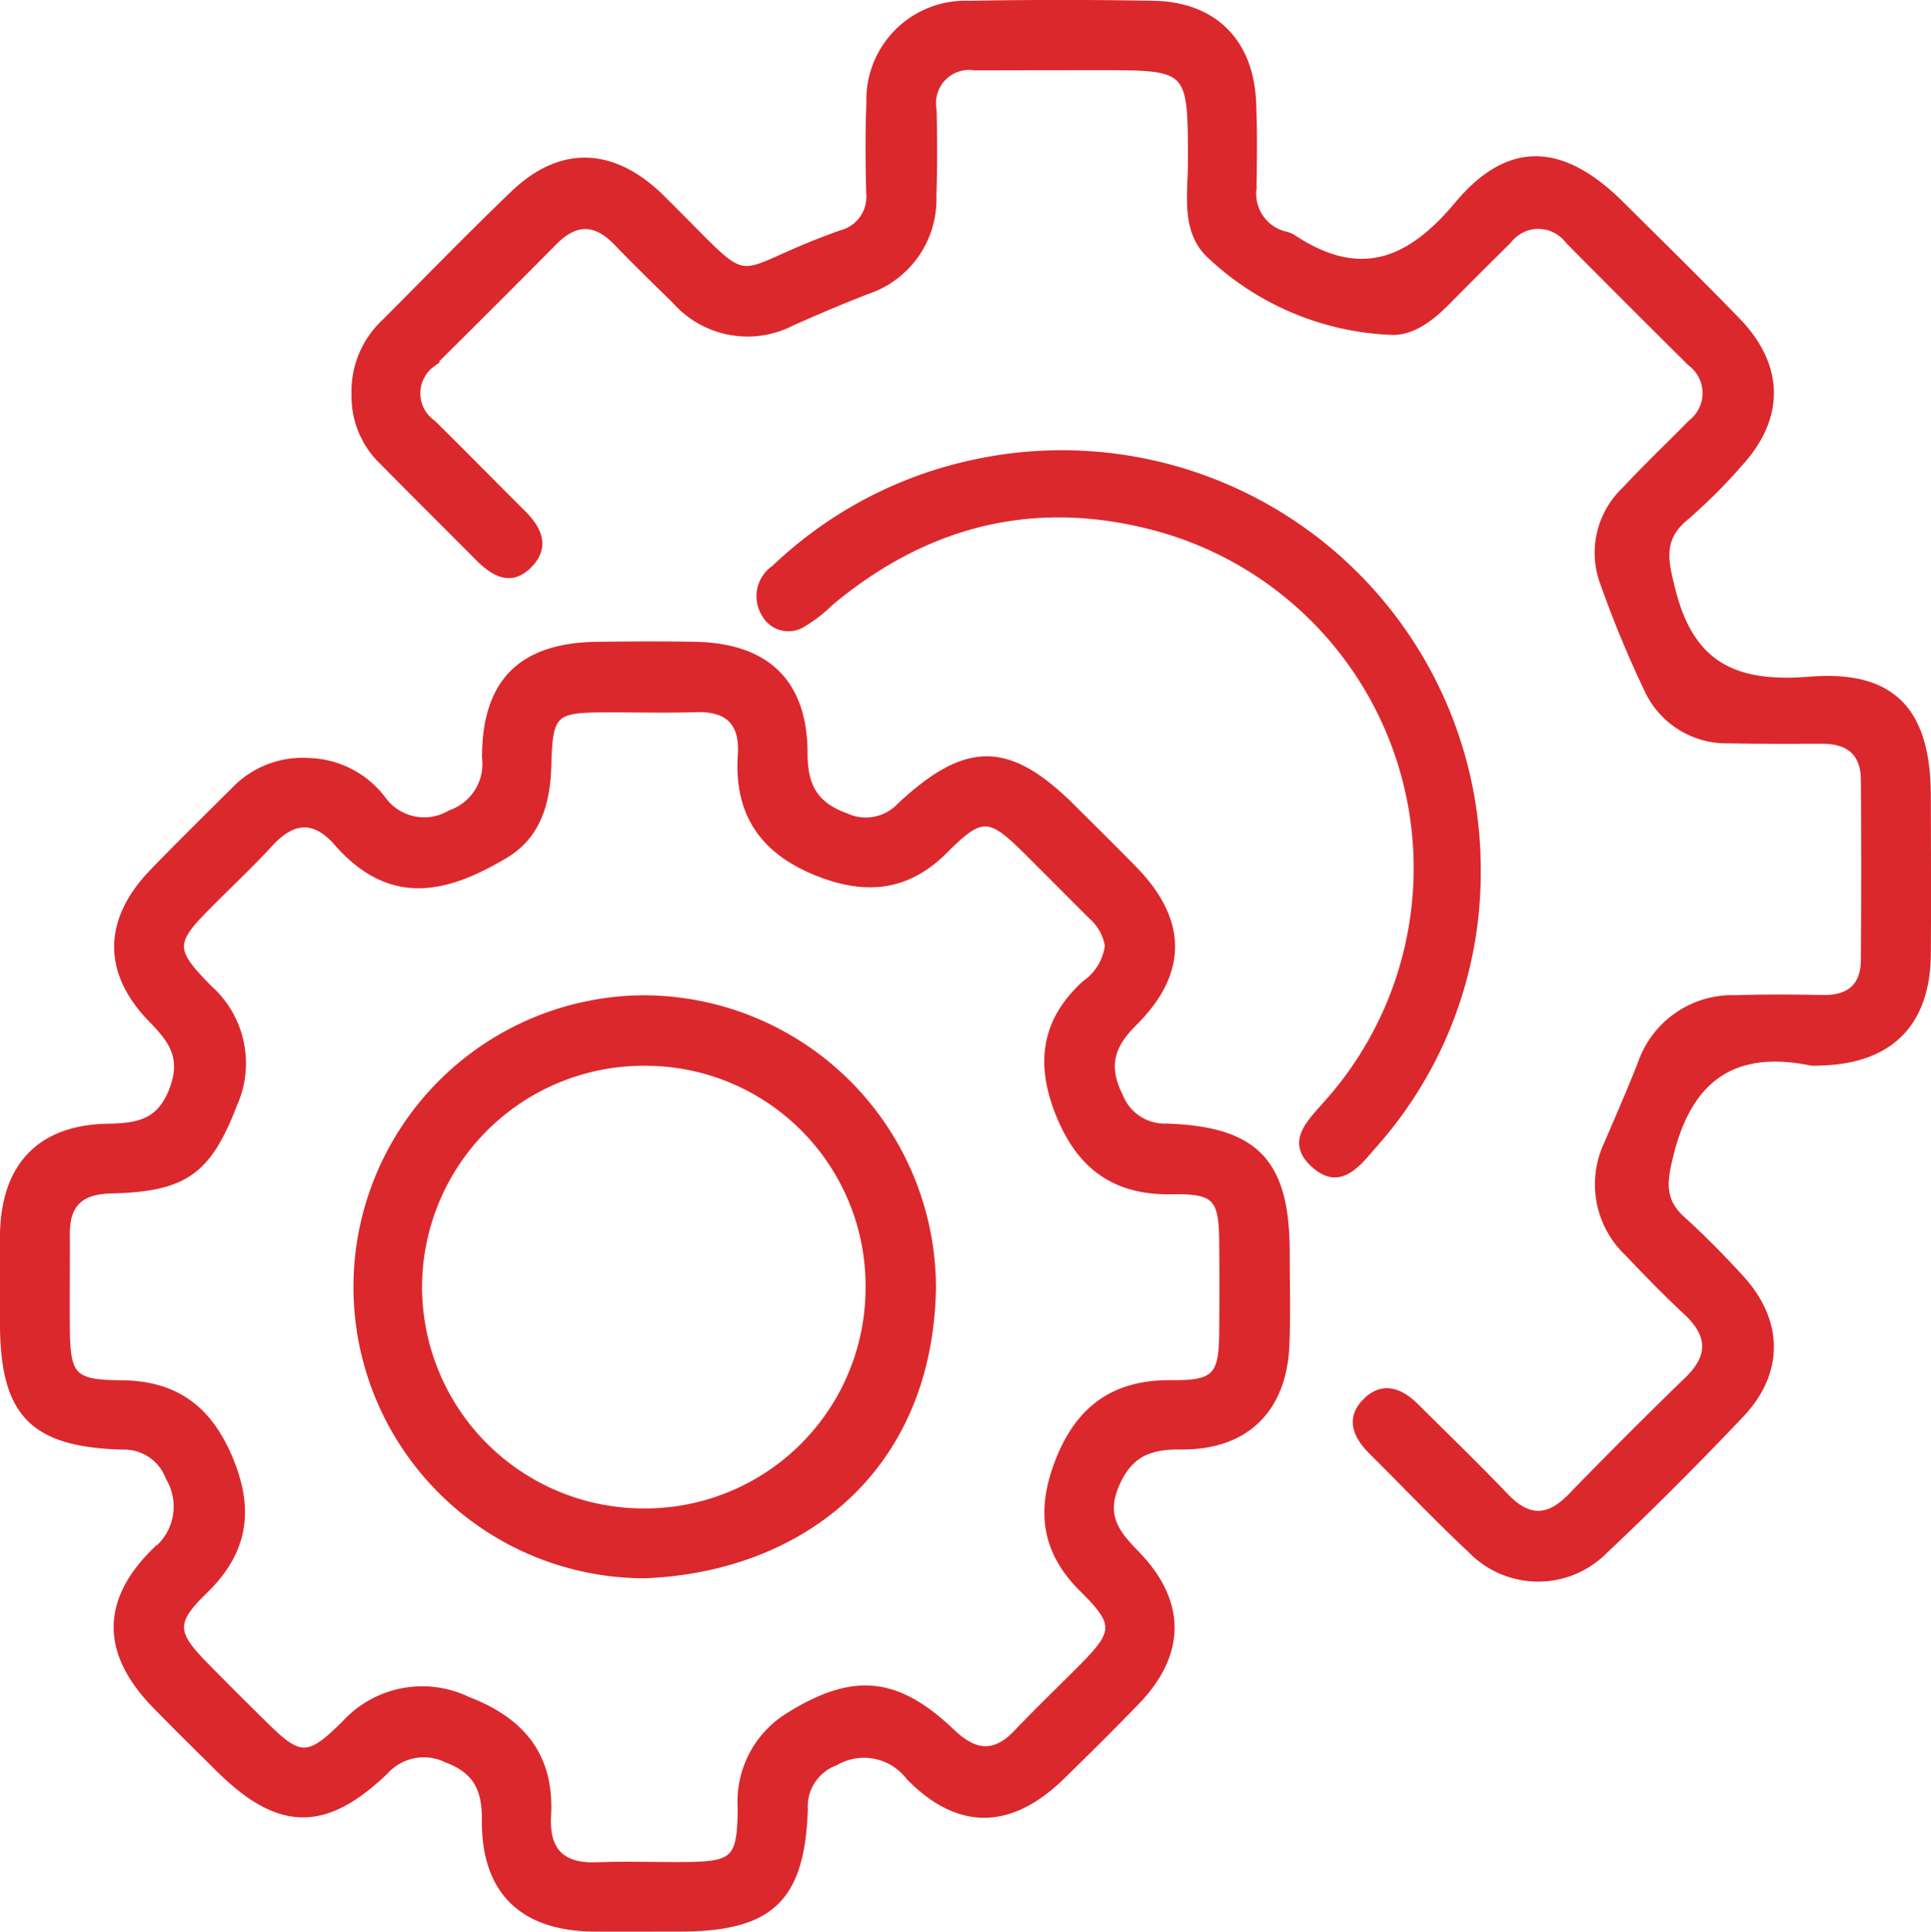
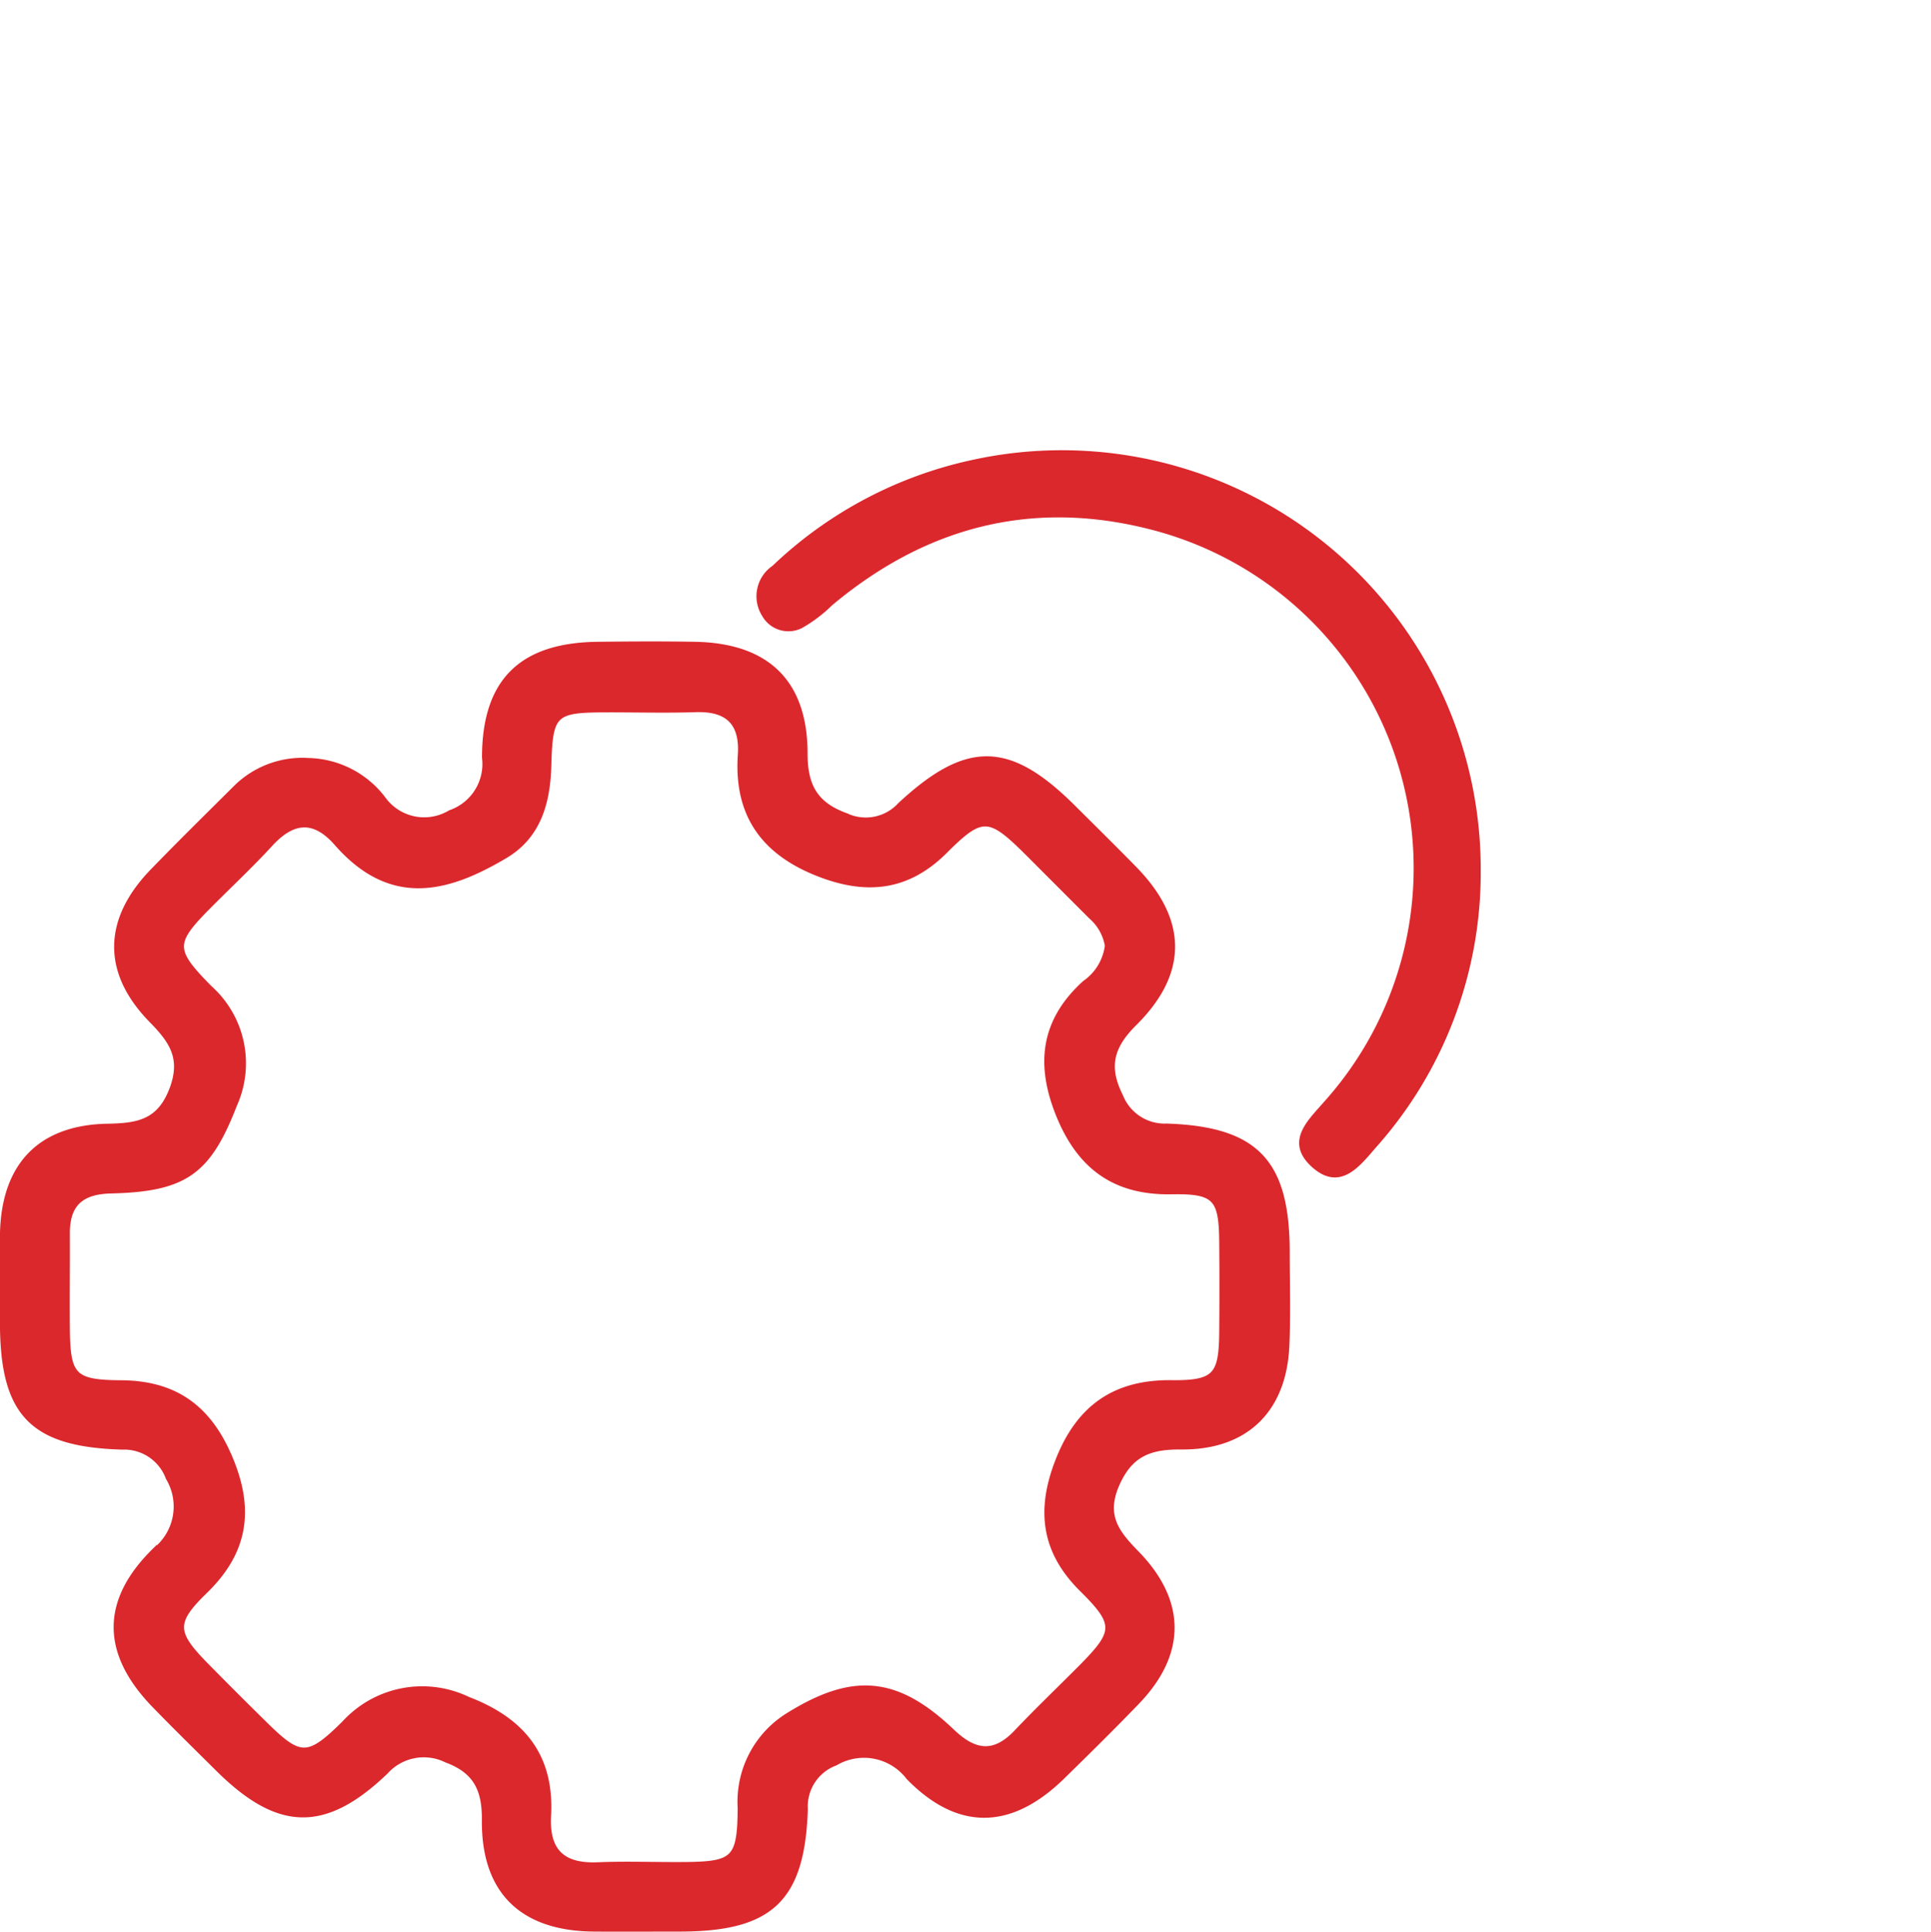
<svg xmlns="http://www.w3.org/2000/svg" width="113.243" height="113.271" viewBox="0 0 113.243 113.271">
  <g id="Сгруппировать_5638" data-name="Сгруппировать 5638" transform="translate(653.172 -253.774)">
    <path id="Контур_6610" data-name="Контур 6610" d="M-635.078,346.026a5.656,5.656,0,0,1,4.41,2.287,2.96,2.96,0,0,0,3.9.767,3.016,3.016,0,0,0,2.013-3.229c0-4.481,2.156-6.584,6.624-6.639,1.91-.023,3.821-.034,5.731,0,4.2.082,6.439,2.207,6.438,6.408,0,1.9.609,2.987,2.408,3.638a2.727,2.727,0,0,0,3.17-.631c3.942-3.659,6.4-3.593,10.162.161,1.2,1.194,2.4,2.377,3.584,3.586,2.936,3.007,3.005,6.075,0,9.055-1.349,1.338-1.7,2.528-.824,4.266a2.781,2.781,0,0,0,2.71,1.766c5.254.177,7.055,2.094,7.065,7.356,0,1.837.058,3.676-.02,5.51-.162,3.776-2.395,5.979-6.193,5.946-1.812-.015-2.989.393-3.78,2.218-.8,1.851.035,2.849,1.177,4.022,2.762,2.837,2.74,5.9,0,8.733-1.428,1.48-2.893,2.926-4.364,4.365-3.026,2.959-6.08,3.047-9.02.037a3.294,3.294,0,0,0-4.291-.839,2.708,2.708,0,0,0-1.768,2.7c-.175,5.3-2.021,7.028-7.347,7.032-1.69,0-3.38.013-5.07,0-4.183-.039-6.434-2.2-6.4-6.376.017-1.781-.481-2.881-2.23-3.532a3,3,0,0,0-3.563.692c-3.585,3.431-6.289,3.346-9.831-.17-1.251-1.242-2.513-2.475-3.74-3.742-2.934-3.028-3.012-6.069,0-9.041a3.275,3.275,0,0,0,.823-4.291,2.76,2.76,0,0,0-2.7-1.8c-5.32-.153-7.017-1.964-7.021-7.308,0-1.69-.013-3.38,0-5.07.039-4.084,2.147-6.359,6.167-6.433,1.753-.032,3.041-.229,3.775-2.186.691-1.84-.05-2.85-1.207-4.031-2.751-2.808-2.7-5.874.052-8.722,1.584-1.637,3.209-3.233,4.824-4.84A5.556,5.556,0,0,1-635.078,346.026Zm46.85,10.853a2.886,2.886,0,0,0-.955-1.7q-1.87-1.872-3.741-3.743c-2.225-2.214-2.659-2.271-4.819-.11-2.139,2.138-4.489,2.446-7.259,1.41-3.318-1.241-4.991-3.462-4.751-7.041.125-1.858-.723-2.718-2.607-2.657-1.762.058-3.528.007-5.292.012-3.025.01-3.255.2-3.337,3.258-.058,2.177-.6,4.143-2.559,5.306-3.415,2.028-6.707,2.886-9.884-.739-1.322-1.509-2.573-1.381-3.889.055-1.142,1.245-2.383,2.4-3.575,3.6-2.169,2.182-2.2,2.582.016,4.826a5.923,5.923,0,0,1,1.464,6.846c-1.525,3.93-2.867,4.955-7.242,5.058-1.769.041-2.577.782-2.567,2.516.01,1.837-.016,3.675,0,5.512.024,2.821.339,3.207,3.159,3.226,3.181.022,5.151,1.472,6.39,4.415,1.277,3.036.9,5.5-1.467,7.8-1.891,1.833-1.823,2.438.063,4.354q1.7,1.728,3.431,3.429c2.072,2.046,2.532,2.079,4.673-.041a6.183,6.183,0,0,1,7.246-1.4c3.227,1.238,4.919,3.344,4.726,6.829-.115,2.076.826,2.965,2.886,2.878,1.687-.071,3.38,0,5.071-.015,2.937-.022,3.259-.318,3.287-3.307a5.951,5.951,0,0,1,2.771-5.42c3.832-2.4,6.4-2.183,9.665.931,1.325,1.264,2.47,1.4,3.765.032,1.214-1.279,2.491-2.5,3.734-3.749,2.123-2.136,2.178-2.571.089-4.643-2.212-2.194-2.518-4.6-1.424-7.451,1.2-3.131,3.294-4.683,6.687-4.648,2.571.027,2.929-.431,2.952-2.962q.023-2.646,0-5.292c-.023-2.565-.375-2.99-2.946-2.945-3.284.059-5.354-1.414-6.6-4.44-1.236-3.006-.944-5.564,1.507-7.794A3.144,3.144,0,0,0-588.227,356.879Z" transform="translate(0 -47.654)" fill="#db282d" stroke="#db282d" stroke-width="0.3" />
-     <path id="Контур_6611" data-name="Контур 6611" d="M-606.3,276.947a5.6,5.6,0,0,1,1.821-4.357c2.495-2.5,4.95-5.03,7.494-7.473,2.755-2.645,5.77-2.577,8.579.077.161.151.313.311.47.465,5.544,5.5,3.246,4.205,10.217,1.757a2.178,2.178,0,0,0,1.6-2.334c-.041-1.763-.06-3.53.013-5.291a5.655,5.655,0,0,1,5.887-5.82q5.4-.1,10.8,0c3.544.058,5.718,2.226,5.869,5.793.071,1.688.049,3.381.022,5.071a2.431,2.431,0,0,0,1.828,2.66,1.578,1.578,0,0,1,.413.148c3.865,2.584,6.755,1.6,9.678-1.9,3.054-3.655,6.2-3.417,9.612-.033,2.294,2.279,4.608,4.539,6.856,6.863,2.577,2.664,2.6,5.714.1,8.423a31.476,31.476,0,0,1-3.12,3.112c-1.552,1.269-1.232,2.544-.791,4.287,1.11,4.395,3.692,5.557,8.014,5.208,4.944-.4,6.946,1.9,6.956,6.843.005,3.087.021,6.174,0,9.261-.034,4.138-2.258,6.332-6.44,6.4a2.065,2.065,0,0,1-.44,0c-4.53-.919-7.109.929-8.215,5.4-.376,1.522-.546,2.628.69,3.743,1.2,1.083,2.333,2.242,3.425,3.432,2.345,2.555,2.39,5.567,0,8.082-2.58,2.717-5.229,5.376-7.956,7.945a5.524,5.524,0,0,1-7.933-.043c-1.986-1.855-3.857-3.833-5.788-5.747-.952-.945-1.4-2.011-.3-3.054.994-.942,2.035-.531,2.913.34,1.773,1.761,3.567,3.5,5.3,5.305,1.292,1.347,2.453,1.334,3.749,0q3.377-3.481,6.86-6.86c1.432-1.388,1.322-2.617-.084-3.929-1.181-1.1-2.313-2.26-3.424-3.435a5.583,5.583,0,0,1-1.2-6.495c.663-1.551,1.343-3.1,1.957-4.666a5.71,5.71,0,0,1,5.61-3.846c1.689-.052,3.381-.045,5.071-.011,1.531.032,2.391-.647,2.4-2.194q.04-5.291,0-10.583c-.009-1.544-.875-2.252-2.38-2.255-1.837,0-3.675.015-5.512-.023a5.15,5.15,0,0,1-4.8-2.97,65.5,65.5,0,0,1-2.607-6.3,5.113,5.113,0,0,1,1.305-5.484c1.249-1.346,2.588-2.608,3.873-3.922a2.167,2.167,0,0,0-.041-3.455q-3.6-3.572-7.171-7.17a2.164,2.164,0,0,0-3.454-.011q-1.806,1.78-3.588,3.584c-.96.973-2.127,1.882-3.44,1.77a16.486,16.486,0,0,1-10.615-4.564c-1.461-1.463-1.028-3.59-1.032-5.488-.01-5.462,0-5.463-5.376-5.462q-3.638,0-7.276.01a2.093,2.093,0,0,0-2.389,2.444c.042,1.689.046,3.382-.01,5.071a5.7,5.7,0,0,1-3.869,5.594c-1.5.581-2.991,1.212-4.463,1.872a5.694,5.694,0,0,1-6.855-1.289c-1.153-1.133-2.317-2.257-3.436-3.423-1.2-1.252-2.359-1.3-3.6-.051q-3.567,3.6-7.174,7.169a2.1,2.1,0,0,0,.03,3.422c1.781,1.752,3.529,3.537,5.3,5.3.941.938,1.412,2,.354,3.069-1.1,1.113-2.131.481-3.042-.435-1.866-1.875-3.745-3.738-5.6-5.62A5.309,5.309,0,0,1-606.3,276.947Z" transform="translate(-26.106)" fill="#db282d" stroke="#db282d" stroke-width="0.3" />
    <path id="Контур_6612" data-name="Контур 6612" d="M-510.3,338.268a24.025,24.025,0,0,1-6.094,16.116c-.965,1.108-2.035,2.573-3.607,1.1-1.441-1.352-.154-2.488.767-3.552a20.645,20.645,0,0,0-10.339-33.841c-6.975-1.761-13.224-.1-18.72,4.507a8.269,8.269,0,0,1-1.742,1.316,1.617,1.617,0,0,1-2.126-.659,2.011,2.011,0,0,1,.57-2.743,24.253,24.253,0,0,1,11.518-6.152A24.414,24.414,0,0,1-510.3,338.268Z" transform="translate(-56.185 -33.44)" fill="#db282d" stroke="#db282d" stroke-width="0.3" />
-     <path id="Контур_6613" data-name="Контур 6613" d="M-589.1,420.109a16.936,16.936,0,0,1-16.932-17.167,16.969,16.969,0,0,1,16.739-16.718,17.025,17.025,0,0,1,17.122,17.039C-572.378,414.015-580.035,419.754-589.1,420.109ZM-576,403.228a13.061,13.061,0,0,0-13.083-13.171,13.147,13.147,0,0,0-13.226,13.08,13.145,13.145,0,0,0,13.124,13.177A13.085,13.085,0,0,0-576,403.228Z" transform="translate(-26.261 -73.938)" fill="#db282d" stroke="#db282d" stroke-width="0.3" />
  </g>
</svg>